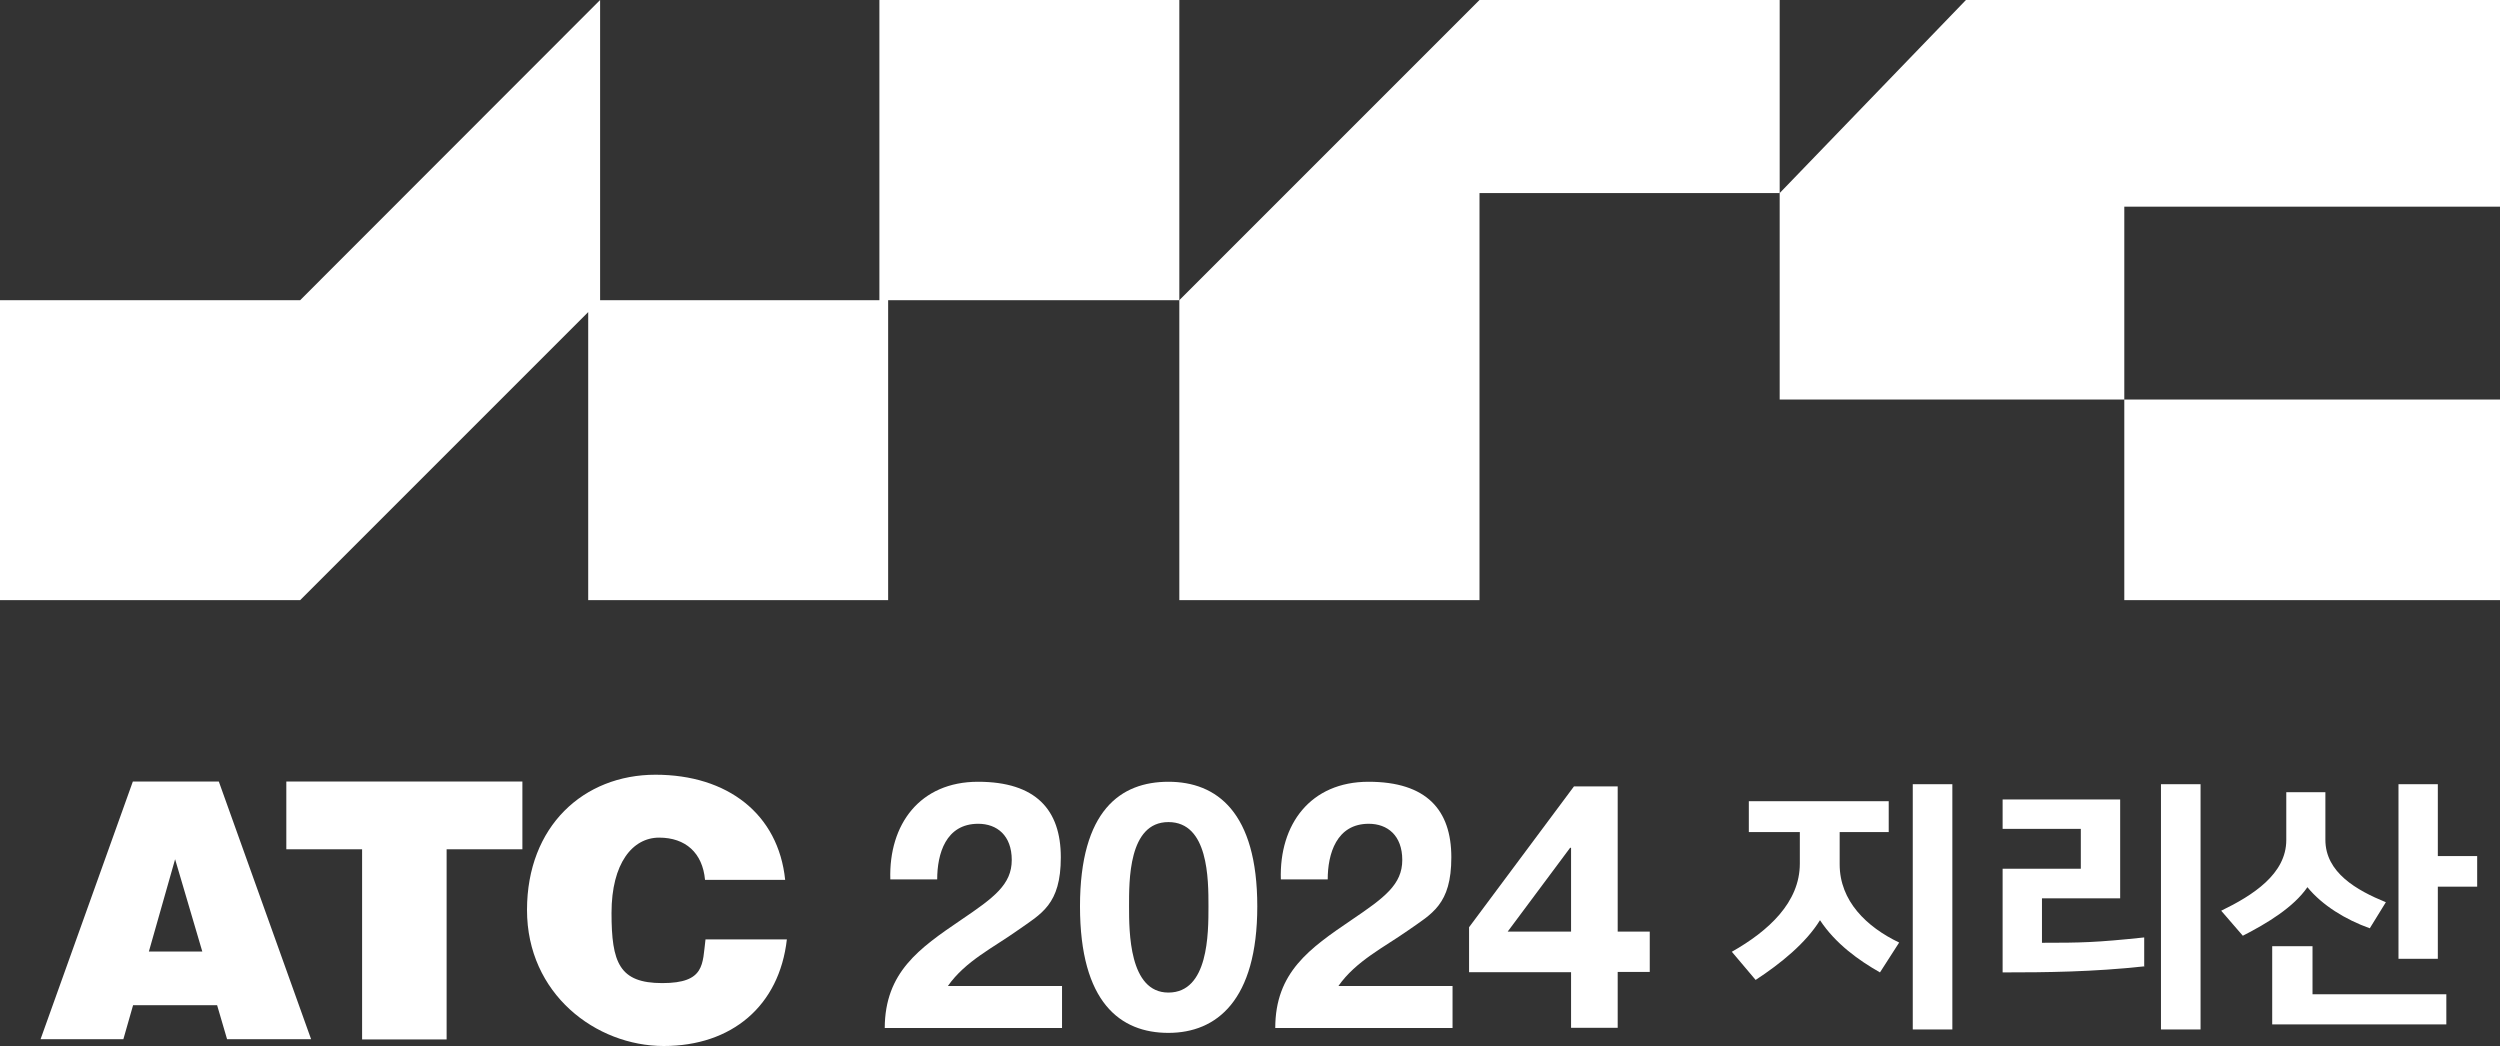
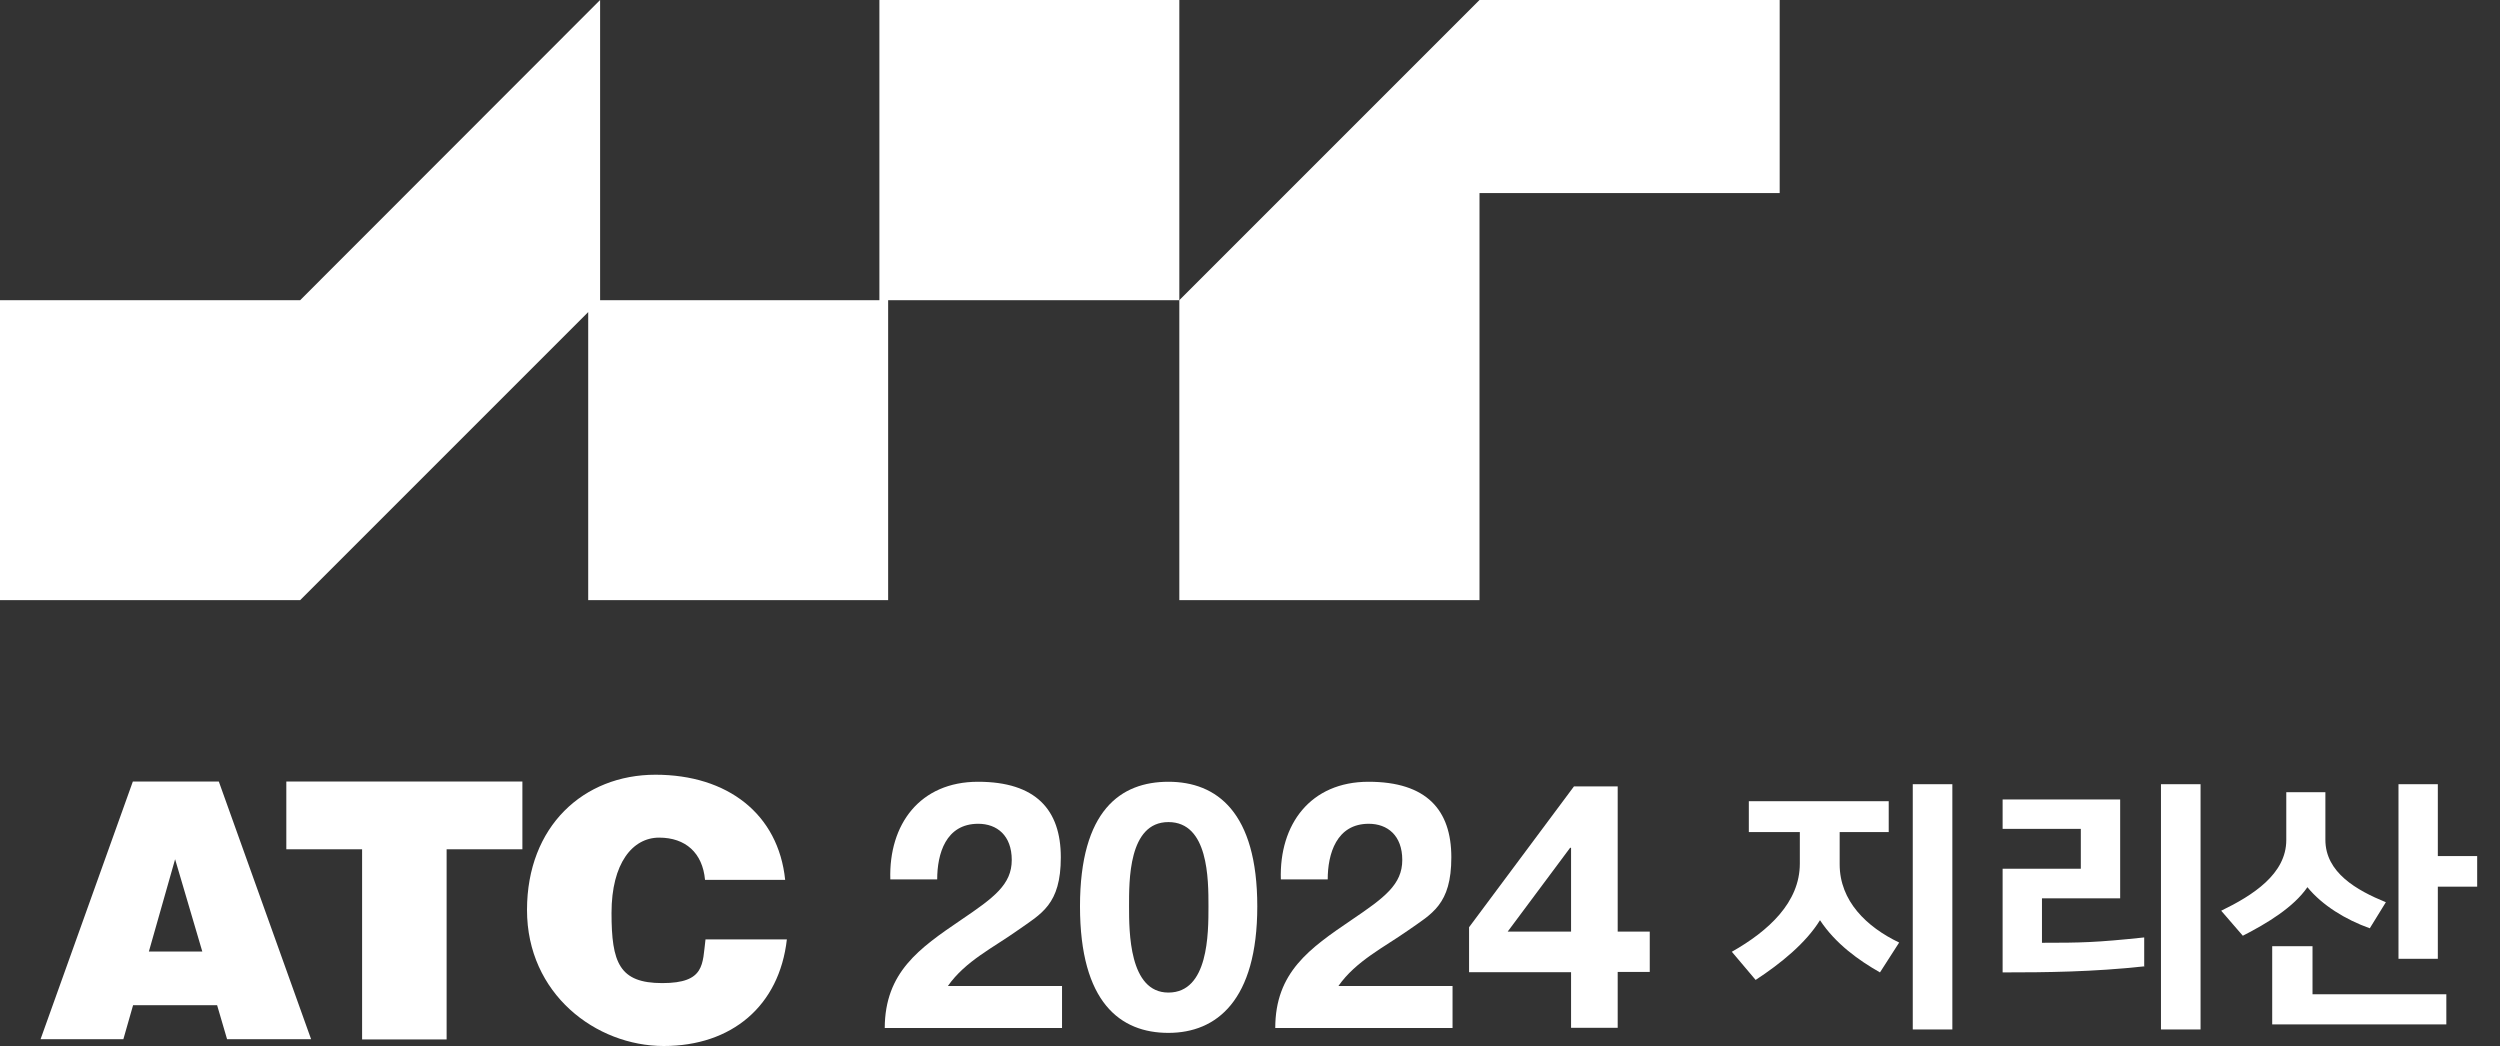
<svg xmlns="http://www.w3.org/2000/svg" id="_레이어_1" data-name=" 레이어 1" version="1.1" viewBox="0 0 1029.4 430.7">
  <rect x="0" y="0" width="1029.4" height="430.7" fill="#333333" stroke="none" />
  <defs>
    <style>
      .cls-1 {
        fill: #fff;
        stroke-width: 0px;
      }
    </style>
  </defs>
  <g>
    <g>
      <path class="cls-1" d="M16.7,427.9l38-106.1h35.4l38,106.1h-34.6l-4.1-14h-34.6l-4,14H16.7ZM72.1,353.8l-10.8,38h22s-11.2-38-11.2-38Z" />
      <path class="cls-1" d="M117.8,321.8h97.3v27.9h-31.2v78.3h-34.8v-78.3h-31.2v-27.9h-.1Z" />
-       <path class="cls-1" d="M290.3,362.3c-1-11.1-8-17.4-18.9-17.4s-19.6,10.5-19.6,31,3.2,28.9,20.9,28.9,16.5-7.8,17.8-18h33.5c-3.1,27.4-22.7,43.9-50.7,43.9s-56.3-21.5-56.3-56,23.3-55.7,52.9-55.7,50.6,16.1,53.4,43.3h-33,0Z" />
+       <path class="cls-1" d="M290.3,362.3c-1-11.1-8-17.4-18.9-17.4s-19.6,10.5-19.6,31,3.2,28.9,20.9,28.9,16.5-7.8,17.8-18h33.5c-3.1,27.4-22.7,43.9-50.7,43.9s-56.3-21.5-56.3-56,23.3-55.7,52.9-55.7,50.6,16.1,53.4,43.3Z" />
    </g>
    <g>
      <path class="cls-1" d="M366.6,362.1c-.7-22.7,12.2-40.2,36.1-40.2s34.1,11.6,34.1,31.1-8,23.2-17.8,30.1c-9.8,7-21.5,12.6-28.7,22.9h47v17.3h-73c.1-23,14.2-32.8,31.4-44.5,13.6-9.2,20.9-14.6,20.9-24.7s-6.1-14.9-13.8-14.9c-13.4,0-16.9,12.4-16.9,22.9h-19.3Z" />
      <path class="cls-1" d="M481.1,321.9c19.9,0,36.6,12.5,36.6,51.3s-16.8,52.1-36.6,52.1-36.4-12.5-36.4-52.1,16.8-51.3,36.4-51.3h0ZM481.1,408.7c16.5,0,16.5-24.3,16.5-35.5s0-34.7-16.5-34.7-16.2,24.3-16.2,34.7,0,35.5,16.2,35.5Z" />
      <path class="cls-1" d="M527.4,362.1c-.7-22.7,12.2-40.2,36.1-40.2s34.1,11.6,34.1,31.1-8,23.2-17.8,30.1-21.5,12.6-28.7,22.9h47v17.3h-73c0-23,14.2-32.8,31.4-44.5,13.6-9.2,20.9-14.6,20.9-24.7s-6.1-14.9-13.8-14.9c-13.3,0-16.9,12.4-16.9,22.9h-19.3Z" />
      <path class="cls-1" d="M646.9,400.3h-42v-18.5l43.2-58h18v59.8h13.2v16.6h-13.2v23h-19.2v-23h0ZM646.9,349.1h-.4l-25.7,34.5h26.1v-34.5h0Z" />
    </g>
  </g>
  <g>
    <polygon class="cls-1" points="609.2 0 485.6 123.6 485.6 170.3 485.6 247.1 609.2 247.1 609.2 85.1 609.2 79.5 732.8 79.5 732.8 0 609.2 0" />
-     <polygon class="cls-1" points="1029.4 85.1 1029.4 0 809.5 0 809.5 0 732.8 79.5 732.8 112.5 732.8 164.5 777.7 164.5 874.7 164.5 874.7 247.1 1029.4 247.1 1029.4 164.5 874.7 164.5 874.7 85.1 1029.4 85.1" />
    <polygon class="cls-1" points="362.1 0 362.1 123.6 247.1 123.6 247.1 0 123.6 123.6 0 123.6 0 247.1 123.6 247.1 242.2 128.5 242.2 247.1 365.7 247.1 365.7 123.6 485.6 123.6 485.6 0 362.1 0" />
  </g>
  <g>
    <path class="cls-1" d="M757.5,342.6v13.3c0,15.1,11.1,25.8,24.5,32.2l-7.9,12.3c-8.8-5-18.3-11.8-24.7-21.5-5.8,9.4-16.1,17.8-26.5,24.6l-9.8-11.6c15.2-8.6,28-20.4,28-36.3v-13h-21v-12.7h57.6v12.7h-20.2,0ZM803.9,423.9h-16.3v-101h16.3v101Z" />
    <path class="cls-1" d="M883,397.9c-21.2,2.3-40.3,2.5-58.4,2.5v-42.7h32.2v-16.4h-32.2v-12.1h48.4v40.7h-32.2v18.3c16,0,22.2-.1,42.1-2.2v12h.1ZM906.1,423.9h-16.3v-101h16.3v101Z" />
    <path class="cls-1" d="M975.7,382.2c-9.8-3.5-19.5-9.4-25.6-16.9-5.7,8.3-16.6,14.9-26.6,20l-8.9-10.3c13-6.3,26.8-15.1,26.8-29.1v-19.7h16.1v19.6c0,13.5,12.9,20.8,24.9,25.7l-6.6,10.7h-.1ZM1007.3,421.8h-71.7v-32.2h16.6v19.8h55.1v12.3h0ZM1020,365.1h-16.2v29.7h-16.2v-71.9h16.2v29.6h16.2v12.7h0Z" />
  </g>
</svg>